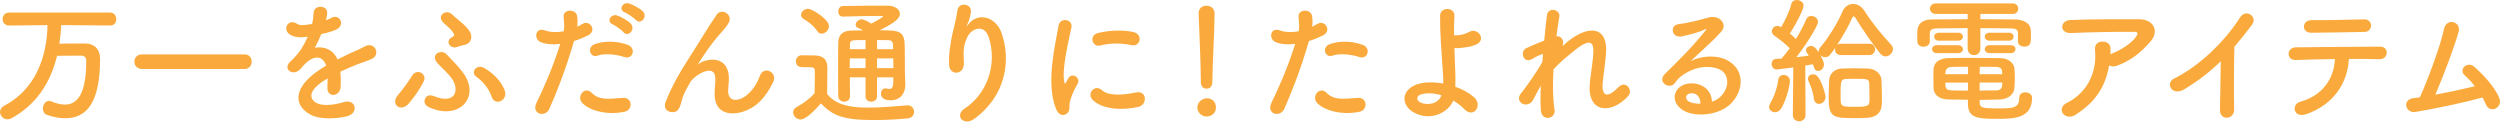
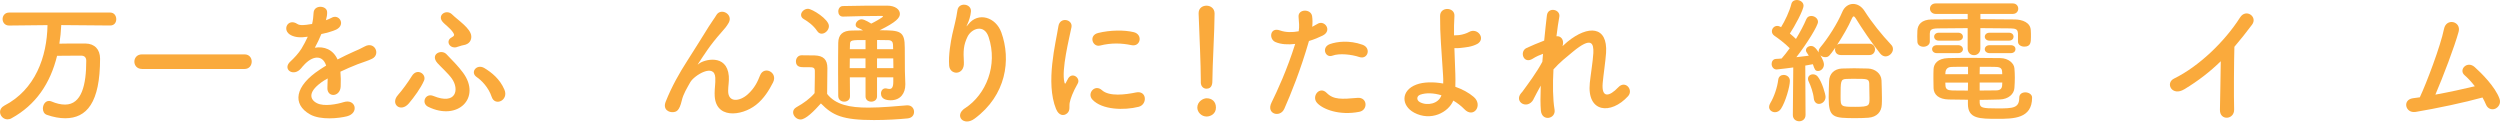
<svg xmlns="http://www.w3.org/2000/svg" id="_レイヤー_2" width="665.74" height="32.36" viewBox="0 0 665.74 32.36">
  <defs>
    <style>.cls-1{isolation:isolate;}.cls-2{fill:#faaa3c;}</style>
  </defs>
  <g id="text">
    <g id="EVライフを楽しむ_きほんの充電アイテム">
      <g class="cls-1">
        <path class="cls-2" d="M16.31,6.7c-.07,1.69-.25,3.35-.5,4.93,1.51-.04,3.31-.04,4.97-.04h2.02c2.38.04,3.85,1.55,3.85,4.03,0,11.73-3.56,15.87-9.29,15.87-1.48,0-3.1-.29-4.86-.9-.76-.25-1.08-.97-1.08-1.69,0-.97.61-2.02,1.62-2.02.22,0,.43.04.68.14,1.26.54,2.48.83,3.6.83,4.46,0,5.65-5.33,5.65-11.66,0-1.01-.61-1.37-1.33-1.37h-1.22c-1.73,0-3.67.04-5.22.04-1.8,7.34-5.65,13.07-12.13,16.63-.36.22-.76.29-1.08.29-1.12,0-1.98-.97-1.98-1.98,0-.61.32-1.22,1.12-1.66,8.28-4.28,11.38-12.99,11.52-21.45l-10.19.11h-.04c-1.15,0-1.73-.86-1.73-1.73s.61-1.73,1.76-1.73h26.89c1.08,0,1.62.9,1.62,1.76s-.5,1.69-1.62,1.69l-13.03-.11Z" />
        <path class="cls-2" d="M37.8,18.36c-1.33,0-2.02-.97-2.02-1.94s.68-1.94,2.02-1.94h27.32c1.29,0,1.91.97,1.91,1.91,0,1.01-.65,1.98-1.91,1.98h-27.32Z" />
        <path class="cls-2" d="M86.76,5.4c.58-.22,1.12-.43,1.51-.65,1.98-1.19,3.92,1.8,1.26,3.13-.9.43-2.45.86-3.96,1.19-.47,1.15-1.08,2.45-1.73,3.64,2.48-.43,4.86.47,6.05,3.13,1.48-.76,2.99-1.51,4.39-2.12.86-.36,1.84-.79,2.81-1.33,2.7-1.51,4.32,2.09,2.02,3.24-1.15.58-1.98.76-3.89,1.48-1.51.58-3.13,1.3-4.57,1.98.11,1.19.14,2.66.07,3.96-.07,1.44-1.01,2.2-1.91,2.23-.9.04-1.73-.65-1.62-2.05.04-.76.07-1.58.07-2.34-.32.18-.65.36-.94.54-4.46,2.88-3.92,5.04-1.91,6.05,1.91.97,5.44.25,7.13-.29,3.17-.97,4.18,2.92.86,3.78-2.12.54-7.02,1.08-9.83-.5-4.86-2.74-4-7.59,2.52-11.88.5-.32,1.08-.72,1.76-1.12-.97-3.02-3.74-2.66-6.08.04-.04.04-.11.11-.14.14-.32.4-.58.72-.83.94-1.98,1.76-4.61-.29-2.45-2.23.94-.86,2.16-2.16,2.92-3.38.61-1.01,1.19-2.09,1.69-3.2-1.94.29-3.31.18-4.46-.4-2.59-1.3-.83-4.68,1.69-2.99.68.47,2.12.29,3.38.07.14-.04.36-.04.54-.07.25-1.04.32-1.76.4-3.02.14-2.16,3.53-1.94,3.6-.18.04.72-.11,1.4-.29,2.09l-.07.14Z" />
        <path class="cls-2" d="M106.03,25.23c.9-.97,2.7-3.42,3.64-4.97,1.4-2.3,4-.5,3.24,1.22-.86,1.98-2.63,4.39-4.03,6.05-2.2,2.59-5.11.14-2.84-2.3ZM114.02,28.44c-1.94-.97-.76-3.78,1.4-2.88,6.08,2.48,6.95-1.76,4.9-4.64-.97-1.37-3.06-3.24-3.85-4.14-2.02-2.34,1.04-3.74,2.38-2.38,1.37,1.4,3.31,3.38,4.46,4.97,4.9,6.66-1.37,12.96-9.29,9.07ZM121.61,12.56c-1.94.47-2.99-1.69-1.4-2.56.76-.4.86-.68.54-1.19-.79-1.33-2.3-2.23-2.99-3.13-1.3-1.73,1.15-3.31,2.63-1.84,1.48,1.48,5,3.71,5.11,5.79.07,1.01-.43,2.16-2.16,2.41-.47.07-1.15.36-1.73.5ZM130.94,25.81c-.86-2.59-2.77-4.46-4-5.29-1.84-1.26,0-3.6,2.02-2.41,1.98,1.19,4.17,2.95,5.36,5.76,1.22,2.84-2.52,4.54-3.38,1.94Z" />
-         <path class="cls-2" d="M146.27,29.01c-1.08,2.41-4.9,1.37-3.38-1.69,1.55-3.17,4.1-8.64,6.3-15.62-1.91.22-3.74.14-5.25-.5-1.84-.79-1.48-4.07,1.22-3.09,1.51.54,3.28.54,4.97.22.22-1.33.07-2.3-.04-3.89-.14-2.05,3.24-2.16,3.6-.18.14.9.14,1.87.04,2.88.5-.25.94-.5,1.37-.76,1.87-1.22,4.1,1.76,1.4,3.1-1.01.5-2.3,1.04-3.64,1.44-2.27,7.88-4.82,14.11-6.59,18.11ZM155.02,27.39c-1.55-1.73.68-4.57,2.56-2.66,1.83,1.87,4.03,1.69,8.24,1.33,2.63-.22,2.84,3.24.47,3.71-5.22,1.04-9.68-.61-11.27-2.38ZM159.08,14.83c-1.87.68-2.99-2.27-.61-3.1,1.84-.65,5.11-1.08,8.64.18,2.41.86,1.44,4.03-.83,3.28-2.02-.68-5.29-1.08-7.2-.36ZM163.15,6.48c-1.84-.76-.4-2.95,1.26-2.34.97.36,2.77,1.3,3.56,2.16,1.4,1.51-.72,3.71-1.91,2.3-.47-.58-2.2-1.8-2.92-2.12ZM166.39,3.31c-1.84-.72-.54-2.92,1.15-2.38.97.32,2.81,1.26,3.63,2.09,1.44,1.44-.61,3.67-1.83,2.3-.5-.54-2.23-1.73-2.95-2.02Z" />
-         <path class="cls-2" d="M190.3,24.98c0-1.66.25-2.66.18-4.28-.18-4-5.65-.61-6.66,1.19-.86,1.55-1.87,3.13-2.27,4.9-.65,2.77-1.44,2.95-2.16,3.06-1.26.18-2.95-.68-2.12-2.77,1.62-4.07,3.67-7.67,5.76-10.91s3.96-6.3,5.72-9.11c.61-1.01,1.58-2.27,1.98-2.99,1.19-2.12,4.54-.32,3.35,1.94-.29.5-.54.9-.83,1.26-.29.36-.65.76-1.04,1.22-1.73,1.94-2.88,3.46-3.82,4.79-.94,1.33-1.66,2.48-2.45,3.67-.25.36-.14.29.11.07,1.3-1.15,7.52-2.84,8.03,3.24.11,1.4-.18,2.63-.18,3.96,0,3.2,3.1,2.81,5.22.9,1.84-1.66,2.63-3.38,3.28-5.04,1.04-2.66,4.82-.83,3.46,1.87-1.01,1.98-2.41,4.32-4.54,5.98-3.89,3.06-11.09,3.85-11.01-2.95Z" />
+         <path class="cls-2" d="M190.3,24.98c0-1.66.25-2.66.18-4.28-.18-4-5.65-.61-6.66,1.19-.86,1.55-1.87,3.13-2.27,4.9-.65,2.77-1.44,2.95-2.16,3.06-1.26.18-2.95-.68-2.12-2.77,1.62-4.07,3.67-7.67,5.76-10.91s3.96-6.3,5.72-9.11c.61-1.01,1.58-2.27,1.98-2.99,1.19-2.12,4.54-.32,3.35,1.94-.29.5-.54.9-.83,1.26-.29.36-.65.76-1.04,1.22-1.73,1.94-2.88,3.46-3.82,4.79-.94,1.33-1.66,2.48-2.45,3.67-.25.36-.14.29.11.07,1.3-1.15,7.52-2.84,8.03,3.24.11,1.4-.18,2.63-.18,3.96,0,3.2,3.1,2.81,5.22.9,1.84-1.66,2.63-3.38,3.28-5.04,1.04-2.66,4.82-.83,3.46,1.87-1.01,1.98-2.41,4.32-4.54,5.98-3.89,3.06-11.09,3.85-11.01-2.95" />
        <path class="cls-2" d="M213.18,31.82c-1.04,0-1.98-.94-1.98-1.91,0-.5.25-1.01.9-1.37,1.94-1.08,3.6-2.3,4.82-3.74.04-1.62.07-3.02.07-4.39v-1.48c0-.94-.43-1.04-1.66-1.04h-1.4c-.68,0-1.98-.04-1.98-1.55,0-.79.54-1.62,1.51-1.62,1.3,0,2.3,0,3.49.04,2.3.07,3.38,1.08,3.38,3.38,0,2.09-.07,4.57-.07,6.88,2.27,2.88,5.98,3.64,10.98,3.64,3.6,0,7.52-.4,10.26-.61h.18c1.12,0,1.73.86,1.73,1.73s-.54,1.66-1.8,1.76c-2.23.22-5.54.43-8.86.43-8.39,0-11.01-1.22-14.15-4.43-1.8,2.02-4.03,4.28-5.43,4.28ZM217.57,8.21c-.94-1.44-2.52-2.56-3.53-3.13-.5-.29-.72-.68-.72-1.12,0-.79.86-1.62,1.84-1.62,1.08,0,5.58,2.77,5.58,4.61,0,1.04-.97,2.02-1.94,2.02-.43,0-.9-.22-1.22-.76ZM237.87,20.59h-4.32v5.08c0,.94-.76,1.4-1.55,1.4s-1.51-.47-1.51-1.4v-5.08h-4.18c0,1.62,0,3.31.04,5v.04c0,.97-.76,1.44-1.55,1.44s-1.55-.5-1.58-1.48c-.04-2.12-.04-4.21-.04-6.26,0-2.77,0-5.44.04-7.92.04-2.2,1.19-3.28,3.71-3.28.97,0,1.91-.04,2.88-.04-.54-.32-1.01-.54-1.3-.65-.47-.18-.65-.5-.65-.86,0-.68.76-1.44,1.58-1.44s2.45,1.08,2.56,1.15c.76-.36,3.13-1.66,3.13-1.91,0-.11-.11-.14-.32-.14-2.56,0-7.45.07-10.29.18h-.07c-.83,0-1.22-.68-1.22-1.37,0-.72.43-1.44,1.26-1.44,3.78-.11,8.21-.11,11.73-.11,2.2,0,3.42,1.04,3.42,2.2,0,1.01-.9,2.16-5.4,4.36,5.51,0,6.7.18,6.7,4.68,0,5.9.04,7.56.14,9.5v.32c0,2.2-1.22,4.14-3.89,4.14-1.19,0-2.59-.32-2.59-1.8,0-.68.43-1.37,1.19-1.37.11,0,.22,0,.32.04.25.07.5.11.76.11.58,0,1.01-.36,1.01-1.91v-1.19ZM230.49,15.55h-4.18c0,.83-.04,1.69-.04,2.59h4.21v-2.59ZM230.49,10.66c-3.82,0-4.14,0-4.14,1.19l-.04,1.26h4.18v-2.45ZM237.84,13.1c0-.47-.04-.9-.04-1.26-.04-.65-.36-1.12-1.22-1.15-1.01-.04-2.02-.04-3.02-.04v2.45h4.28ZM233.55,15.55v2.59h4.36c0-.83-.04-1.73-.04-2.59h-4.32Z" />
        <path class="cls-2" d="M257.01,28.8c5.58-3.64,8.75-11.41,6.26-18.93-1.19-3.6-4.61-2.27-5.65-.04-1.04,2.2-1.12,3.67-.94,6.8.18,3.49-3.71,3.46-3.92.86-.22-2.84.4-6.3.83-8.32.4-1.84,1.08-4.21,1.37-6.41.29-2.27,3.78-1.84,3.6.32-.11,1.22-.54,2.48-.94,3.35-.47.97-.11.5.25.04,2.63-3.38,7.31-1.91,8.78,2.16,2.63,7.27,1.33,16.74-7.13,22.97-2.92,2.16-5.54-.83-2.52-2.81Z" />
        <path class="cls-2" d="M281.23,29.05c-2.88-7.09-.04-17.75.61-22.03.4-2.66,3.89-1.87,3.49.22-.58,2.92-2.74,11.37-1.87,14.72.11.47.25.36.4.04.07-.18.47-.9.61-1.15,1.12-1.76,3.35-.04,2.52,1.4-1.33,2.34-1.91,4-2.12,5.04-.22.97.22,2.09-.68,2.88-.9.79-2.23.65-2.95-1.12ZM290.88,26.49c-1.48-1.62.68-4.18,2.56-2.48,1.94,1.76,6.26,1.19,9.07.61,2.92-.61,3.1,3.2.72,3.82-3.85.97-9.75.86-12.35-1.94ZM292.93,12.13c-1.98.5-3.13-2.7-.5-3.35,3.2-.79,6.95-.83,9.47-.22,2.52.61,1.84,4-.61,3.46-2.59-.54-5.33-.65-8.35.11Z" />
        <path class="cls-2" d="M321.32,31.03c-1.37,0-2.48-1.15-2.48-2.38,0-1.58,1.51-2.48,2.48-2.48,1.4,0,2.48.86,2.48,2.48,0,1.73-1.51,2.38-2.48,2.38ZM319.77,21.89v-.76c0-3.49-.36-11.88-.58-17.53v-.11c0-1.33,1.04-1.98,2.09-1.98s2.16.68,2.16,2.09c0,4.25-.58,14.15-.58,17.64,0,.86,0,2.38-1.58,2.38-.76,0-1.51-.58-1.51-1.69v-.04Z" />
        <path class="cls-2" d="M341.98,29.01c-1.08,2.41-4.9,1.37-3.38-1.69,1.55-3.17,4.1-8.64,6.3-15.62-1.91.22-3.74.14-5.25-.5-1.84-.79-1.48-4.07,1.22-3.09,1.51.54,3.28.54,4.97.22.22-1.33.07-2.3-.04-3.89-.14-2.05,3.24-2.16,3.6-.18.14.9.14,1.87.04,2.88.5-.25.94-.5,1.37-.76,1.87-1.22,4.1,1.76,1.4,3.1-1.01.5-2.3,1.04-3.64,1.44-2.27,7.88-4.82,14.11-6.59,18.11ZM350.72,27.39c-1.55-1.73.68-4.57,2.56-2.66,1.84,1.87,4.03,1.69,8.24,1.33,2.63-.22,2.84,3.24.47,3.71-5.22,1.04-9.68-.61-11.27-2.38ZM354.79,14.83c-1.87.68-2.99-2.27-.61-3.1,1.84-.65,5.11-1.08,8.64.18,2.41.86,1.44,4.03-.83,3.28-2.02-.68-5.29-1.08-7.2-.36Z" />
        <path class="cls-2" d="M376.55,29.98c-3.46-1.87-3.53-5.9.61-7.45,1.91-.72,4.54-.76,7.16-.29.04-.79,0-1.58-.04-2.23-.43-7.2-.83-10.62-.79-15.77,0-2.56,3.96-2.38,3.82,0-.11,1.76-.14,3.42-.11,5.18.47,0,.97-.04,1.33-.07,1.08-.14,2.09-.5,2.66-.83,2.27-1.3,4.61,1.84,2.16,3.2-.68.36-1.48.61-2.27.76-.79.14-1.58.22-2.2.29-.5.07-1.04.07-1.58.04.07,2.02.18,4.25.25,6.88.04.86.04,2.16,0,3.42,1.87.65,3.6,1.58,4.9,2.7,2.56,2.2-.04,5.87-2.52,3.24-.83-.86-1.84-1.62-2.92-2.27-1.29,3.13-5.94,5.62-10.47,3.2ZM378.17,25.23c-.97.36-1.01,1.48-.04,1.98,1.94,1.04,4.97.43,5.72-1.84-2.05-.61-4.1-.72-5.69-.14Z" />
        <path class="cls-2" d="M408.35,26.49c-1.62,2.84-5.26.65-3.28-1.69.11-.14.22-.25.29-.32,1.58-2.16,3.92-5.29,5.36-8.03.07-.72.11-1.4.18-2.12-.83.29-1.84.72-2.74,1.3-2.48,1.58-3.6-1.94-1.66-2.84,1.3-.61,3.02-1.33,4.71-1.98.25-2.7.54-5.11.72-6.7.29-2.38,3.67-1.62,3.31.36-.25,1.3-.5,3.1-.76,5.18,1.15-.14,2.16.94,1.62,2.63.43-.4.86-.79,1.26-1.12,5.58-4.57,10.8-4.25,10.33,2.92-.14,2.16-.72,5.98-.9,8.03-.36,4.1,1.76,3.67,4.17,1.12,1.84-1.94,4.1.68,2.59,2.38-4.57,5-11.01,4.43-10.19-3.53.18-1.91.83-5.79.94-7.96.11-2.56-.43-4.5-5.47-.32-1.73,1.44-3.42,2.74-5.15,4.68-.22,4-.18,7.96.29,10.69.43,2.48-3.35,3.31-3.64.29-.14-1.58-.14-3.96-.04-6.66-.76,1.3-1.4,2.66-1.98,3.71Z" />
-         <path class="cls-2" d="M457.96,25.92c2.63-2.34,2.52-5.76.47-7.13-1.87-1.26-5.76-1.51-9.39.61-1.44.83-2.2,1.48-3.02,2.7-1.3,1.91-4.9-.22-2.66-2.41,3.96-3.92,6.88-6.7,10.87-11.63.4-.5.04-.36-.25-.22-1.01.54-3.38,1.26-6.05,1.83-2.84.61-3.38-2.95-.94-3.24,2.41-.29,5.87-1.15,7.92-1.76,2.88-.83,5.26,1.73,3.46,3.74-1.15,1.3-2.59,2.7-4.03,4.03-1.44,1.33-2.88,2.63-4.17,3.89,3.17-1.69,7.45-1.69,10.11-.11,5.18,3.1,3.49,9.43-.29,12.17-3.56,2.56-9.18,2.7-11.91.9-3.82-2.48-2.12-6.95,2.12-7.09,2.88-.11,5.58,1.62,5.69,4.86.68-.14,1.44-.58,2.09-1.15ZM450.29,24.84c-1.58.14-1.66,1.62-.5,2.23.83.43,2.02.58,3.02.54.04-1.66-.94-2.92-2.52-2.77Z" />
        <path class="cls-2" d="M472.68,29.88c-.83,0-1.58-.58-1.58-1.4,0-.32.11-.65.32-1.01,1.01-1.66,1.87-4.18,2.12-6.26.11-.86.76-1.26,1.44-1.26.83,0,1.66.58,1.66,1.58,0,1.48-1.15,5.58-2.38,7.45-.4.61-1.01.9-1.58.9ZM490.17,14.65c-1.01,0-1.51-.72-1.51-1.48,0-.14.04-.32.07-.47-1.58,2.23-1.76,2.52-2.7,2.52-.47,0-.94-.18-1.26-.5.79,1.4.94,2.05.94,2.45,0,1.01-.79,1.73-1.55,1.73s-.9-.32-1.4-1.8c-.5.11-1.22.22-2.02.36l.07,13.14c0,1.15-.86,1.69-1.69,1.69s-1.69-.54-1.69-1.66v-.04l.11-12.63s-4,.54-4.43.54c-.86,0-1.33-.76-1.33-1.48,0-.65.4-1.3,1.15-1.33.43,0,.94-.07,1.51-.11.68-.76,1.4-1.69,2.16-2.74-1.22-1.26-3.2-2.74-4.07-3.31-.47-.32-.68-.76-.68-1.19,0-.72.58-1.44,1.44-1.44.25,0,.5.07.79.22l.22.11c1.01-1.62,2.27-4.25,2.74-6.19.18-.72.79-1.04,1.44-1.04.86,0,1.8.58,1.8,1.51,0,1.19-2.45,5.65-3.64,7.42.58.47,1.12.97,1.62,1.44,1.12-1.84,2.12-3.74,2.74-5.22.25-.65.79-.9,1.33-.9.9,0,1.8.65,1.8,1.58,0,1.01-2.95,5.8-5.76,9.4,1.26-.14,2.41-.29,3.31-.4-.68-1.01-.76-1.15-.76-1.44,0-.65.65-1.15,1.37-1.15.54,0,1.12.29,2.05,1.73-.04-.11-.04-.18-.04-.29,0-.32.14-.68.43-1.04,2.05-2.45,4.54-6.3,5.87-9.47.58-1.4,1.73-2.12,2.88-2.12s2.27.65,3.06,1.91c1.98,3.1,4.54,6.26,7.05,8.93.36.36.5.76.5,1.19,0,.97-.94,1.94-1.98,1.94-.47,0-1.01-.25-1.44-.79-2.23-2.81-4.82-6.62-6.55-9.43-.18-.29-.36-.43-.5-.43s-.29.18-.43.47c-1.01,2.34-2.52,4.86-3.96,7.09.25-.18.54-.29.94-.29h7.63c1.01,0,1.51.76,1.51,1.51s-.5,1.51-1.51,1.51h-7.63ZM483.01,26.24c-.14-1.55-.83-3.46-1.37-4.54-.14-.25-.18-.5-.18-.72,0-.72.61-1.19,1.33-1.19.43,0,.94.18,1.3.65,1.12,1.4,2.05,4.68,2.05,5.36,0,1.15-.94,1.87-1.76,1.87-.65,0-1.26-.47-1.37-1.44ZM497.55,31.35c-.97.07-2.12.11-3.31.11-6.08,0-7.27-.11-7.27-5.44,0-1.55.07-3.2.11-4.46.07-1.91,1.37-3.2,3.38-3.31,1.04-.04,2.16-.07,3.28-.07,1.33,0,2.63.04,3.74.07,1.8.07,3.49,1.3,3.56,3.17.04,1.33.11,3.1.11,4.68,0,.61,0,1.22-.04,1.76-.07,1.94-1.33,3.31-3.56,3.49ZM497.77,22.21c-.07-1.22-.61-1.22-3.78-1.22-.9,0-1.76,0-2.41.04-1.44.07-1.44.68-1.44,4.72,0,2.66.07,2.7,3.92,2.7s3.78-.36,3.78-2.38c0-1.26-.04-2.84-.07-3.85Z" />
        <path class="cls-2" d="M537.36,8.86c-.04-1.04-.54-1.26-1.94-1.3-2.16-.04-5.08-.07-8.06-.07v5.44c0,1.15-.83,1.76-1.69,1.76s-1.69-.61-1.69-1.76v-5.44c-3.02,0-5.9.04-7.99.07-1.94.04-2.05.58-2.09,1.4v2.12c0,.86-.86,1.37-1.69,1.37s-1.62-.47-1.62-1.4c0-.43-.04-.9-.04-1.37s.04-.97.04-1.51c.07-1.58,1.08-2.95,3.82-2.99,2.88-.04,6.19-.07,9.58-.07v-1.4h-8.5c-1.01,0-1.55-.72-1.55-1.4,0-.72.54-1.4,1.55-1.4h20.48c.97,0,1.48.68,1.48,1.4s-.5,1.4-1.48,1.4h-8.6v1.4c3.24,0,6.41.04,9.21.07,1.94.04,4.14.79,4.21,2.92.04.47.04,1.12.04,1.69,0,1.44-.04,2.63-1.76,2.63-.86,0-1.69-.47-1.69-1.33v-2.23ZM515.77,14.15c-.83,0-1.26-.54-1.26-1.08,0-.5.43-1.04,1.26-1.04h5.65c.86,0,1.3.54,1.3,1.08,0,.5-.43,1.04-1.3,1.04h-5.65ZM527.18,27.32c.07,1.4.65,1.55,4.75,1.55s5.79-.07,5.79-2.84c0-1.01.79-1.44,1.62-1.44s1.8.5,1.8,1.4c0,5.62-4.97,5.65-9.21,5.65-4.79,0-7.88,0-7.88-3.96v-1.12c-1.62,0-3.28-.04-5.15-.07-2.59-.07-3.92-1.26-4-2.99-.04-.9-.04-1.8-.04-2.63s0-1.69.04-2.48c.07-1.4,1.08-2.84,3.89-2.92,1.51-.04,3.64-.07,5.9-.07,2.77,0,5.72.04,8.03.07,2.12.04,3.6,1.37,3.71,2.7.07.79.11,1.62.11,2.45,0,.94-.04,1.91-.11,2.81-.11,1.62-1.58,2.99-3.92,3.06-1.94.04-3.63.11-5.33.11v.72ZM516.31,10.83c-.83,0-1.26-.54-1.26-1.08,0-.5.43-1.04,1.26-1.04h5.11c.86,0,1.3.54,1.3,1.08,0,.5-.43,1.04-1.3,1.04h-5.11ZM524.08,17.78c-1.62,0-3.17,0-4.36.04-1.51.04-1.69,1.08-1.69,1.94h6.05v-1.98ZM524.08,21.99h-6.05c0,.25.04.54.04.79.04.97.61,1.26,1.69,1.3,1.3.04,2.74.04,4.28.04l.04-2.12ZM533.19,19.76c0-.22-.04-.47-.04-.68-.04-.83-.43-1.22-1.66-1.26-1.12-.04-2.66-.04-4.28-.04,0,.5-.04,1.19-.04,1.98h6.01ZM527.18,21.99v2.12c1.51,0,2.99-.04,4.36-.04.97,0,1.55-.36,1.62-1.3,0-.25.04-.54.04-.79h-6.01ZM529.84,10.83c-.86,0-1.3-.54-1.3-1.04,0-.54.43-1.08,1.3-1.08h5.11c.86,0,1.26.54,1.26,1.04,0,.54-.4,1.08-1.26,1.08h-5.11ZM529.84,14.15c-.86,0-1.3-.54-1.3-1.04,0-.54.43-1.08,1.3-1.08h5.62c.86,0,1.26.54,1.26,1.04,0,.54-.4,1.08-1.26,1.08h-5.62Z" />
-         <path class="cls-2" d="M552.74,30.56c-1.44.9-2.77.5-3.38-.32s-.47-2.09.97-2.81c6.05-2.99,8.1-8.93,7.56-14.15-.14-1.51.83-2.2,1.98-2.2s2.2.54,2.16,2.05c0,.43,0,.9-.04,1.33.11-.04.18-.11.29-.14,2.41-.97,5.15-2.59,6.55-4.54.54-.76.54-1.3-.4-1.3-4.03-.04-11.88.07-16.92.32-3.17.14-2.99-3.31-.29-3.46,5.22-.25,13.07-.22,18.46-.22,3.74,0,5.47,3.13,2.95,5.98-2.38,2.7-5,5-8.93,6.41-.83.29-1.55.22-2.05-.11-.9,5.51-3.6,9.79-8.93,13.14Z" />
        <path class="cls-2" d="M581.69,23.76c-3.31,2.02-5.18-1.66-2.74-2.84,6.62-3.24,13.5-9.86,17.57-16.27,1.58-2.48,4.75-.18,3.2,1.91-1.62,2.16-3.17,4.1-4.71,5.9-.11,3.67-.18,13.1-.07,16.7.07,2.74-3.82,3.06-3.78.11.04-2.88.18-8.75.22-12.96-2.84,2.77-5.94,5.18-9.68,7.45Z" />
-         <path class="cls-2" d="M614.18,30.38c-3.53,1.22-4.1-2.63-1.58-3.31,5.72-1.55,8.93-5.97,9.18-11.34-4,.04-7.96.18-10.47.25-1.22.04-1.87-.76-1.87-1.62s.65-1.76,2.05-1.76c5.11-.07,16.45-.14,22.32-.18,1.26,0,1.84.86,1.76,1.73-.07.86-.72,1.66-1.98,1.62-1.98-.07-4.93-.11-8.1-.07-.32,6.51-4.18,12.2-11.3,14.69ZM629.69,8.5c-4.97.07-10.37.22-14.22.22-2.7,0-2.52-3.38.04-3.35,4.54.04,9.32-.11,14.04-.22,1.26-.04,1.84.83,1.84,1.66s-.61,1.69-1.69,1.69Z" />
        <path class="cls-2" d="M643.23,29.8c-2.7.43-3.56-3.24-.68-3.64.58-.07,1.22-.14,1.84-.25,1.76-3.74,5.54-13.71,6.44-18.21.61-3.02,4.64-2.02,3.89.76-1.08,3.92-4.1,11.88-6.19,16.74,3.74-.68,7.7-1.55,10.51-2.23-.94-1.22-1.94-2.27-2.74-2.95-1.66-1.44.68-3.96,2.7-2.16,1.73,1.55,5.47,5.22,6.62,8.46.43,1.22-.32,2.27-1.15,2.63-.86.36-1.98.07-2.45-1.08-.25-.61-.58-1.26-.94-1.91-4.64,1.3-12.27,2.92-17.85,3.85Z" />
      </g>
    </g>
  </g>
</svg>